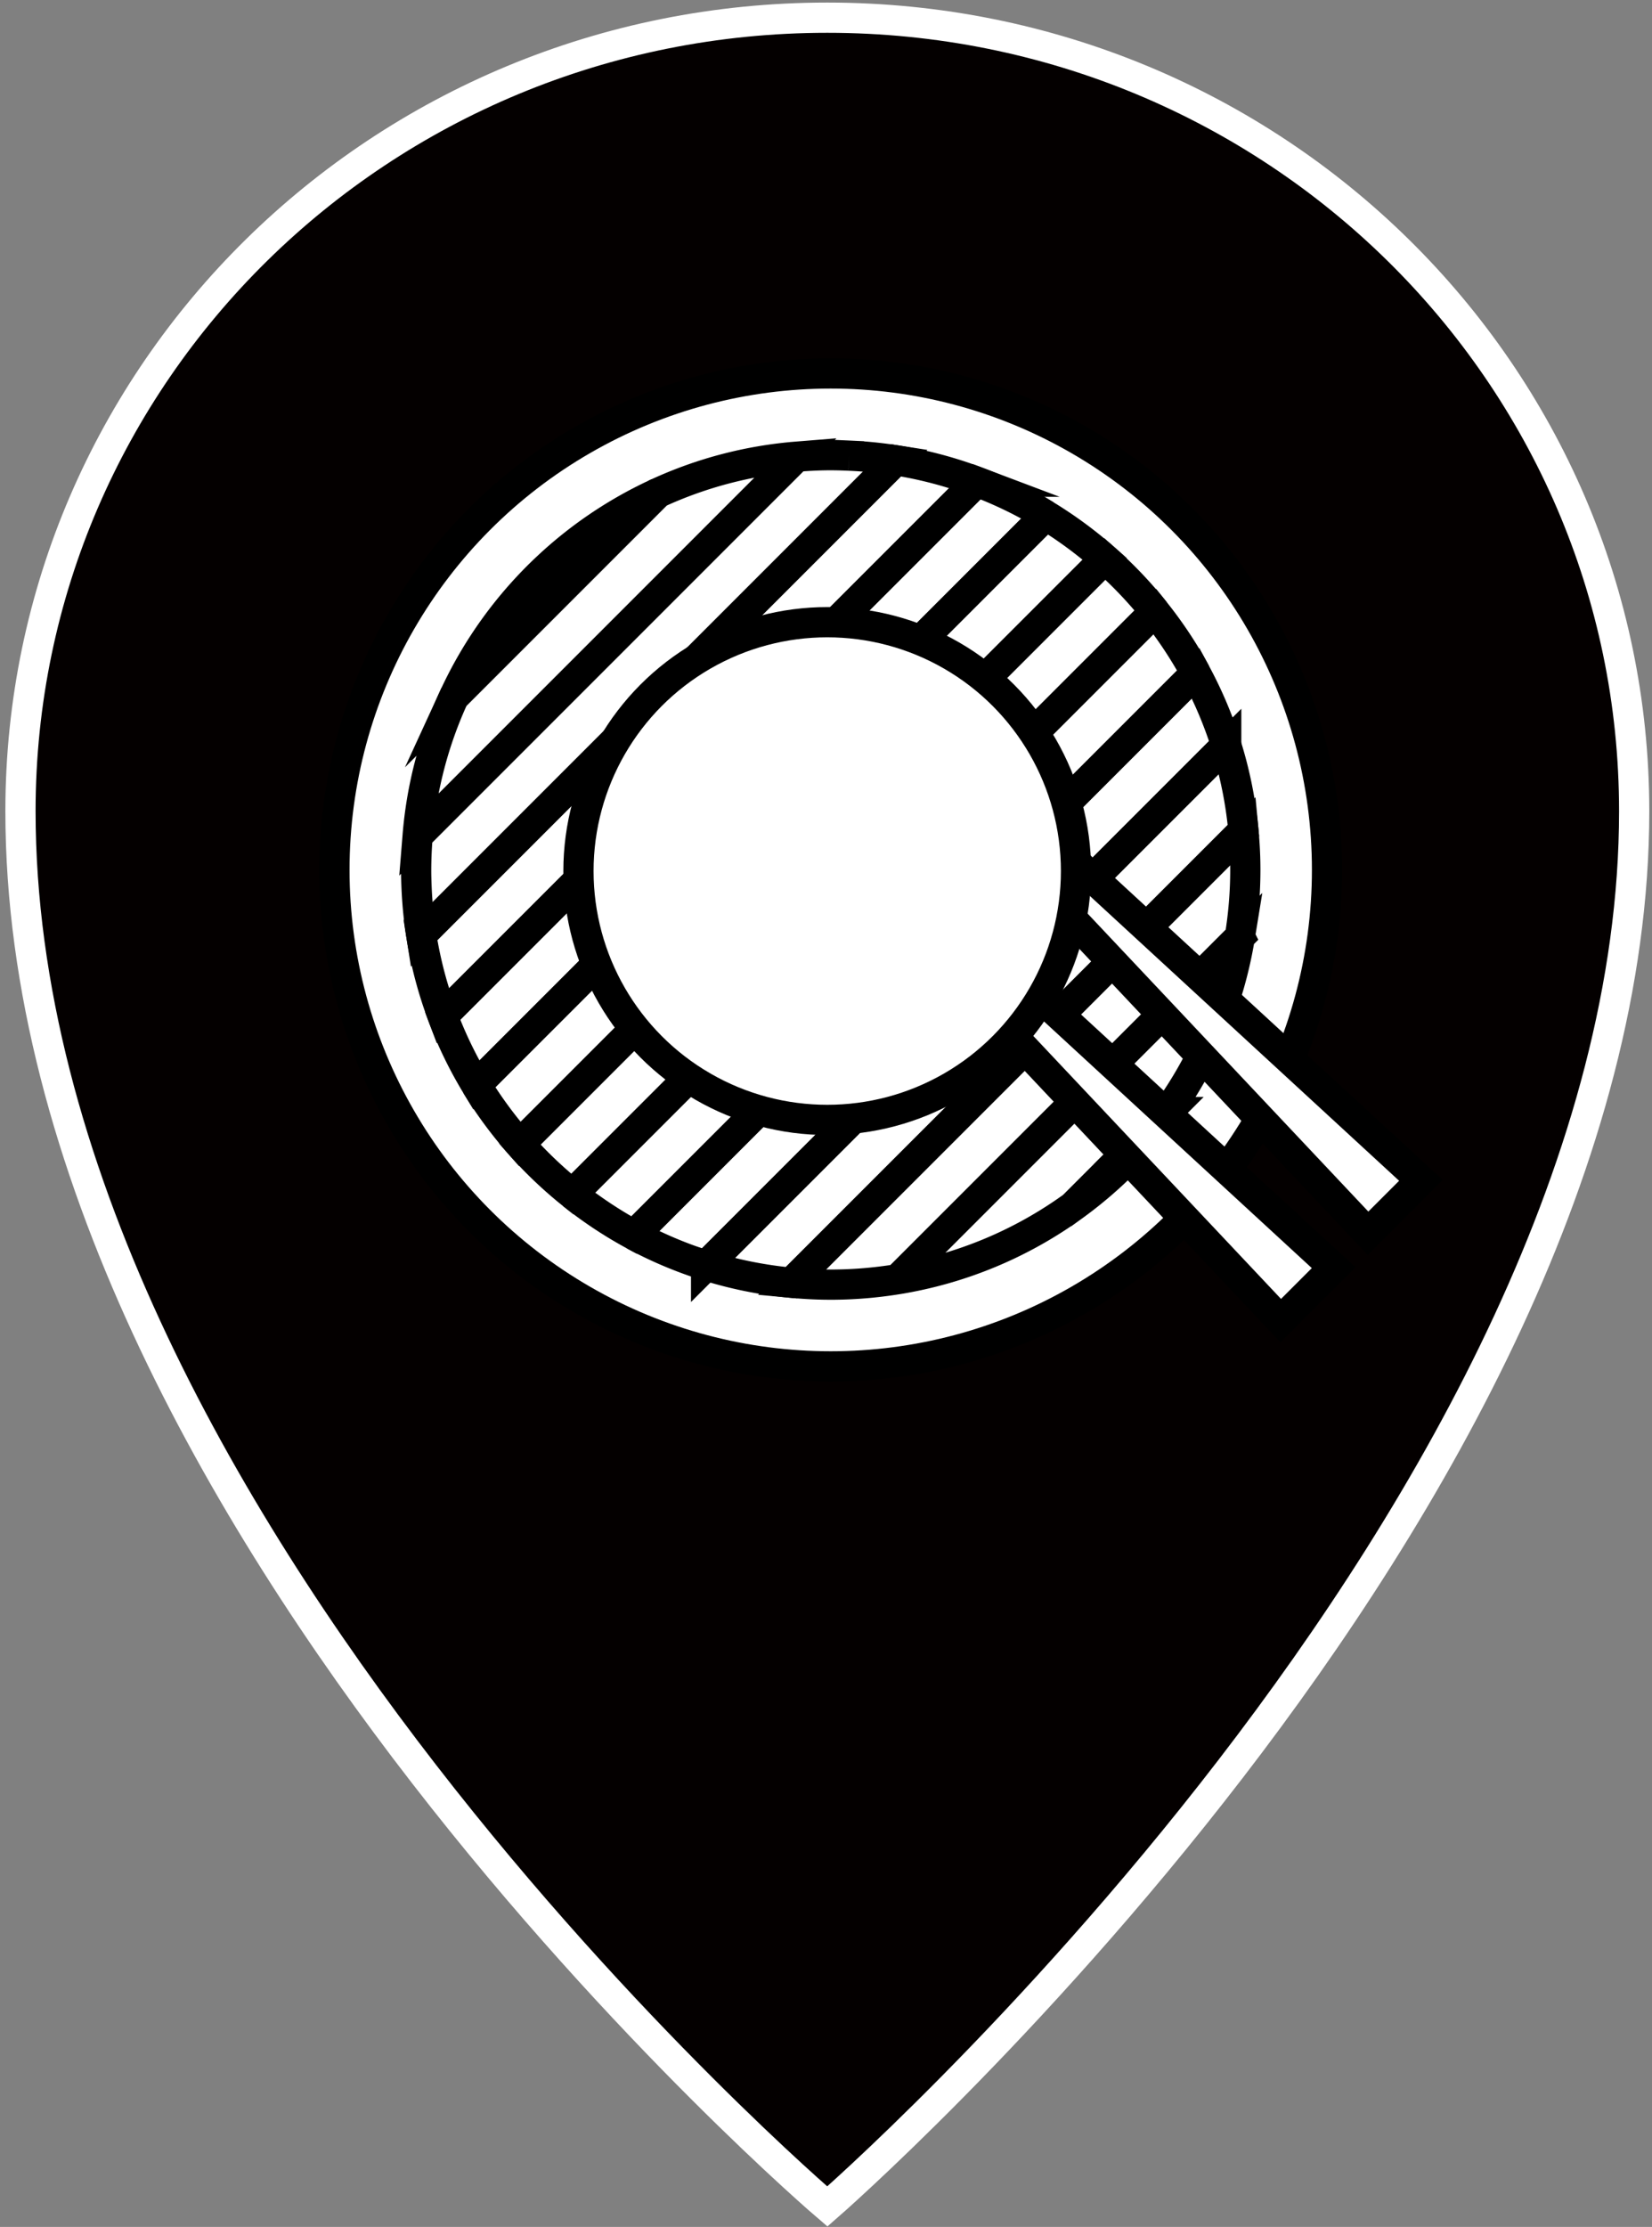
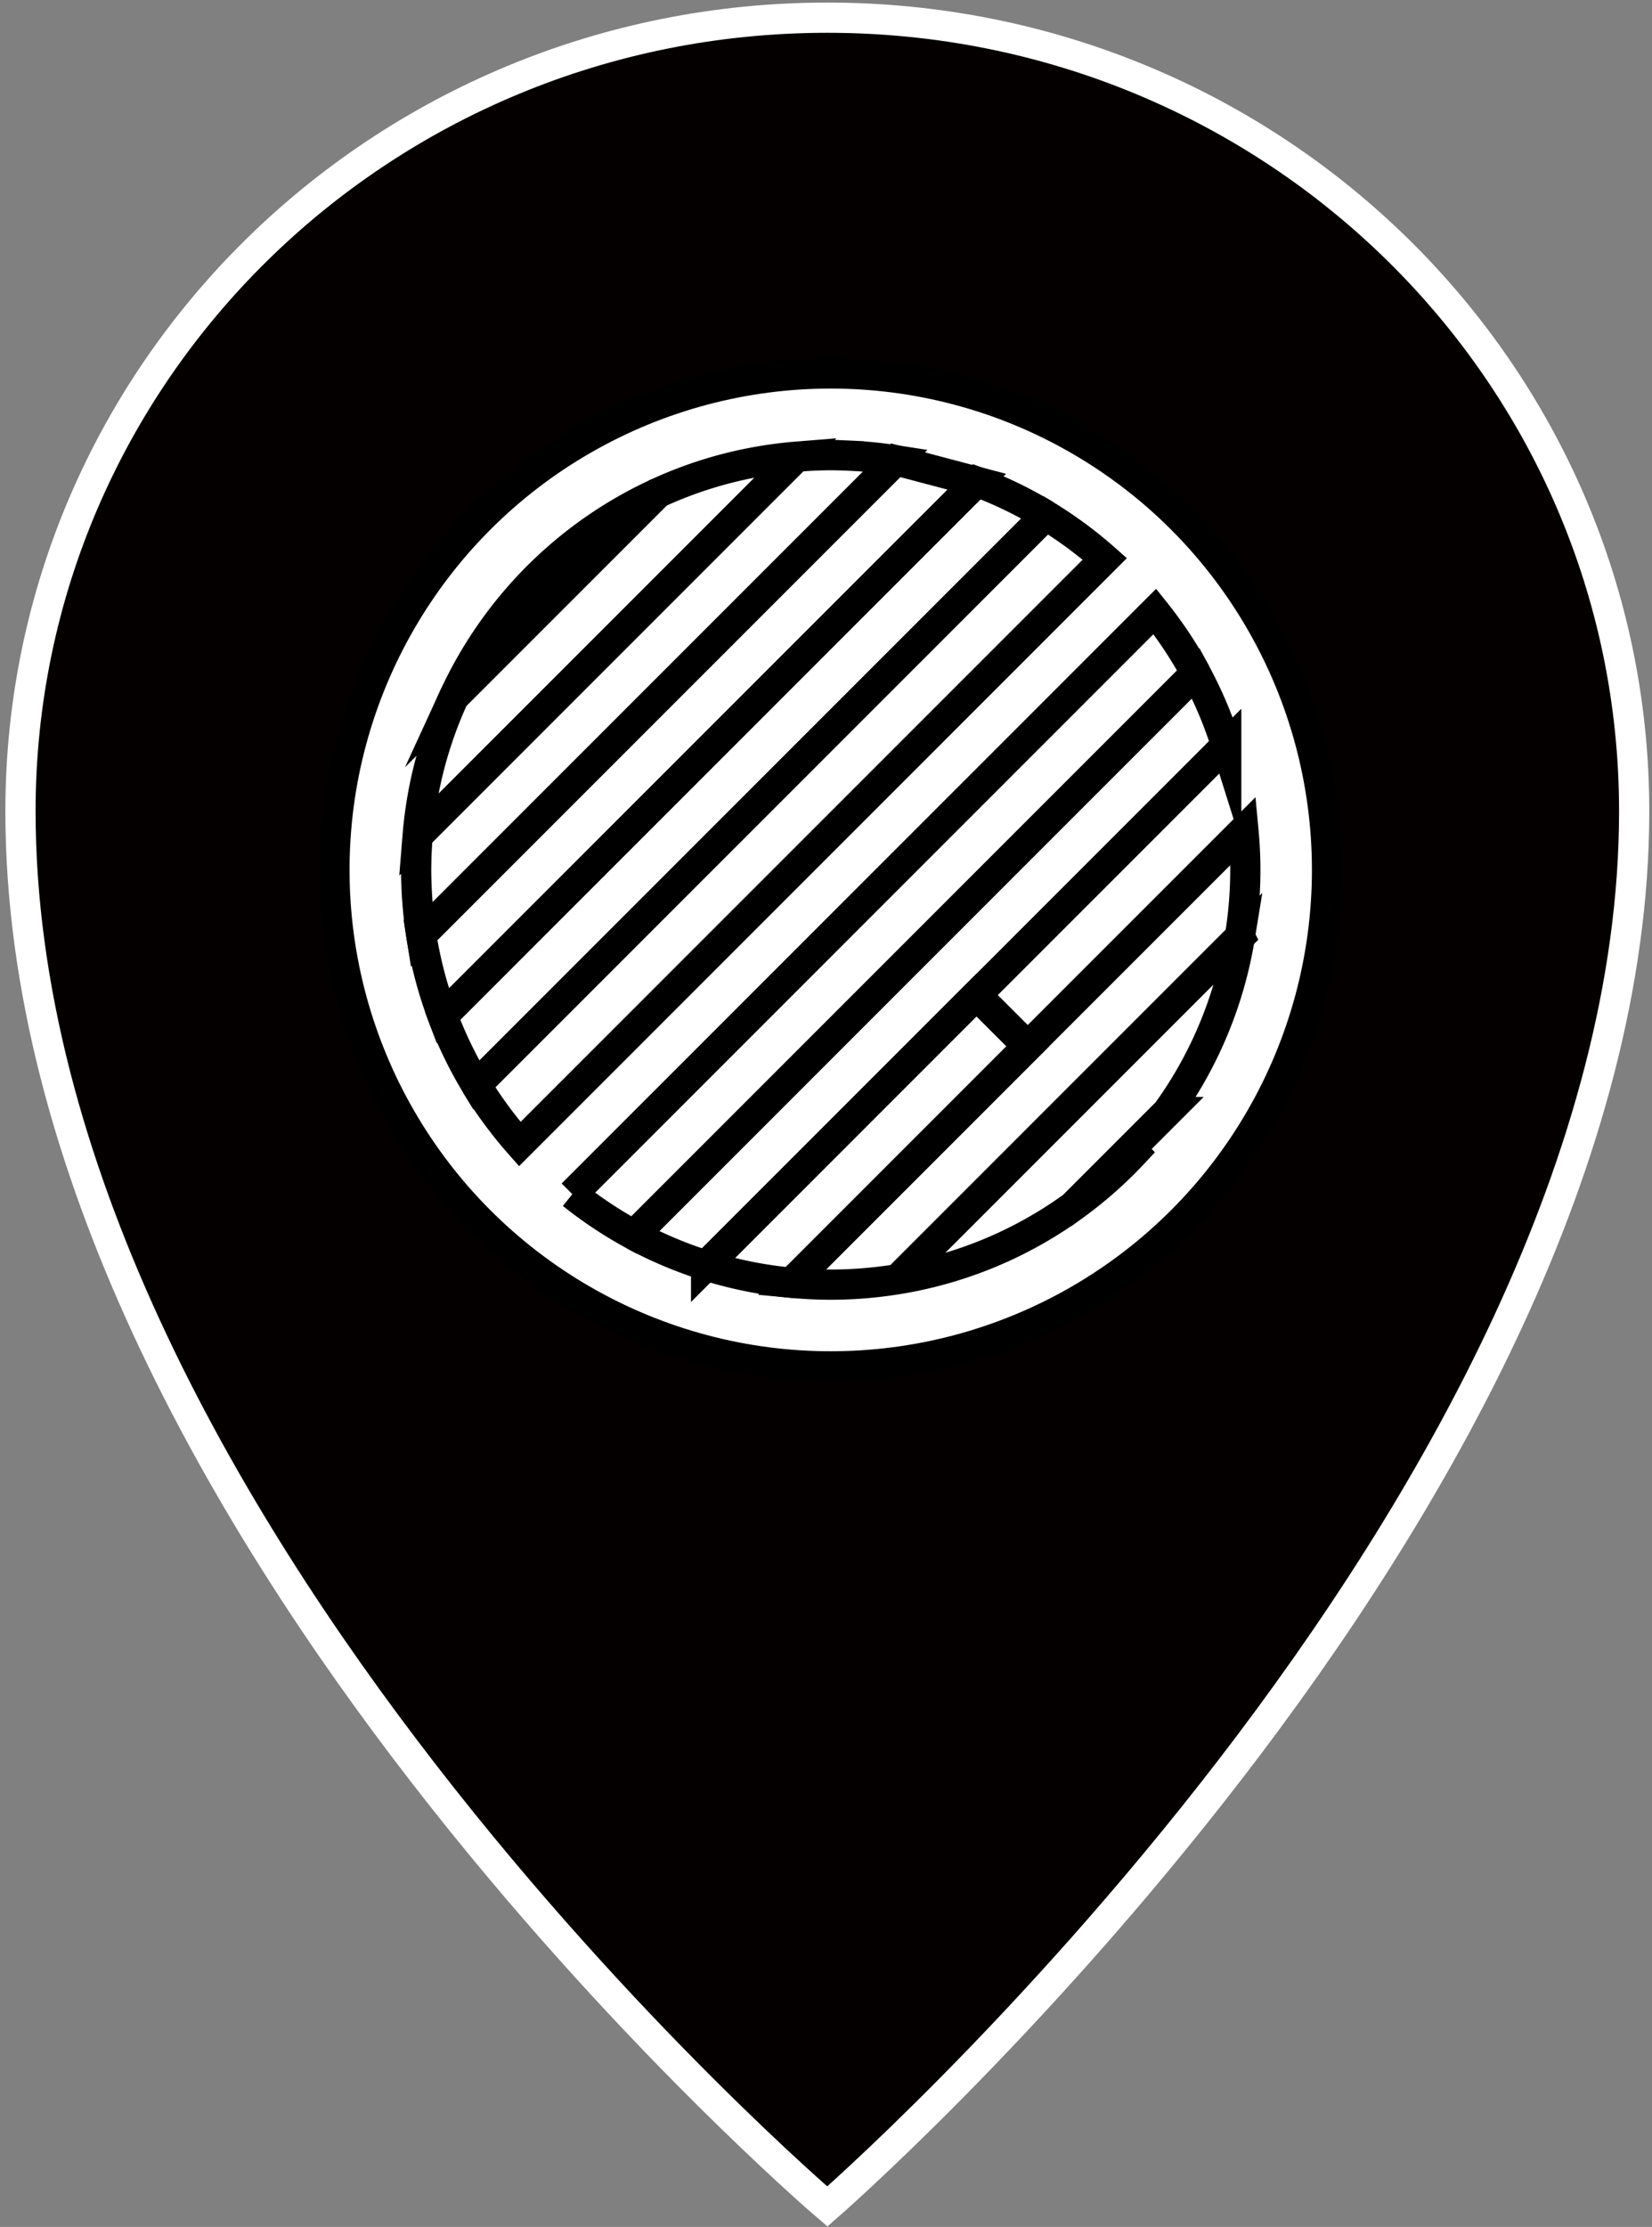
<svg xmlns="http://www.w3.org/2000/svg" width="164" height="221" viewBox="-0.533 -0.255 164 221" overflow="visible">
  <rect x="-0.533" y="-0.255" width="164" height="221" fill="#808080" stroke="none" />
  <path fill="#040000" stroke="#FFF" stroke-width="3" stroke-miterlimit="10" d="M81.599 1.5C37.251 1.5 1.5 36.797 1.5 80.24c0 70.145 80.099 138.475 80.099 138.475s80.099-69.691 80.099-138.475C161.697 36.797 125.946 1.5 81.599 1.5z" />
  <circle fill="#FFF" stroke="#000" stroke-width="3" stroke-miterlimit="10" cx="81.937" cy="86.075" r="49.269" />
-   <path fill="none" stroke="#000" stroke-width="3" stroke-miterlimit="10" d="M111.678 113.771l.36.36a41.53 41.53 0 0 0 3.302-4.023l-3.486 3.486-.176.177zM96.404 98.497l5.091 5.091.177-.177 21.234-21.233a40.998 40.998 0 0 0-1.707-8.476L96.58 98.32l-.176.177zm12.742-43.29l-27.84 27.839-.177.177-.177.177-29.885 29.885a41.517 41.517 0 0 0 5.217 4.966l29.76-29.759.176-.177.178-.177 27.713-27.714a41.373 41.373 0 0 0-4.965-5.217z" />
  <path fill="none" stroke="#000" stroke-width="3" stroke-miterlimit="10" d="M101.495 103.588l-5.091-5.091-.178.177-26.662 26.662a40.95 40.95 0 0 0 8.475 1.707l23.279-23.278.177-.177zm-15.097-15.45l-.178.177-.176.177-29.76 29.759a41.27 41.27 0 0 0 6.122 4.061l28.729-28.729.177-.177.177-.177 26.683-26.683a41.01 41.01 0 0 0-4.061-6.122L86.398 88.138z" />
  <path fill="none" stroke="#000" stroke-width="3" stroke-miterlimit="10" d="M91.489 93.229l-.177.177-.177.177-28.729 28.729a40.73 40.73 0 0 0 7.157 3.025l26.662-26.662.178-.177.176-.177 24.619-24.618a40.846 40.846 0 0 0-3.027-7.156L91.489 93.229zm10.183 10.182l-.177.177-.177.177-23.279 23.278c1.284.121 2.583.189 3.898.189 2.259 0 4.474-.189 6.635-.539l17.837-17.838.177-.177.177-.177 15.792-15.792a41.35 41.35 0 0 0 .54-6.635c0-1.315-.068-2.614-.188-3.897l-21.235 21.234zM53.881 55.974a41.256 41.256 0 0 0-9.351 12.938l10.968-10.967.176-.177.178-.177 8.922-8.922a41.14 41.14 0 0 0-10.893 7.305zm52.882 52.528l-.177.177-.177.177-17.837 17.838a40.917 40.917 0 0 0 17.398-7.216l5.529-5.53.178-.177.176-.177 3.486-3.486a40.942 40.942 0 0 0 7.215-17.397l-15.791 15.791zm5.275 5.629l-.36-.36-.178.177-5.529 5.53a41.478 41.478 0 0 0 6.067-5.347zm-8.749-63.248L76.217 77.956l-.178.177-.176.177-29.119 29.118a41.435 41.435 0 0 0 4.324 5.856l29.885-29.885.177-.177.177-.177 27.84-27.839a41.369 41.369 0 0 0-5.858-4.323z" />
  <path fill="none" stroke="#000" stroke-width="3" stroke-miterlimit="10" d="M64.773 48.669l-8.922 8.922-.178.177-.176.177L44.53 68.911a40.907 40.907 0 0 0-3.603 13.785l19.661-19.661.177-.177.177-.177 17.615-17.615a40.89 40.89 0 0 0-13.784 3.603zm18.98-3.706a42.12 42.12 0 0 0-1.816-.046c-1.139 0-2.264.059-3.379.149L60.942 62.682l-.177.177-.177.177-19.66 19.66a41.936 41.936 0 0 0-.148 3.379c-.001.608.02 1.214.045 1.816.068 1.567.222 3.112.461 4.63l10.43-10.43 9.899-9.899 4.065-4.065.178-.177.176-.177 22.351-22.351a41.823 41.823 0 0 0-4.632-.459zm12.685 2.59L71.125 72.864l-.177.177-.177.177-4.066 4.066-9.898 9.899-13.393 13.392a41.053 41.053 0 0 0 3.33 6.853L75.863 78.31l.176-.177.178-.177 27.072-27.073a40.841 40.841 0 0 0-6.851-3.33z" />
-   <path fill="none" stroke="#000" stroke-width="3" stroke-miterlimit="10" d="M88.384 45.423l-22.351 22.35-.176.177-.178.177-4.065 4.065-9.899 9.899-10.43 10.43a40.81 40.81 0 0 0 2.129 8.054l13.393-13.392 9.898-9.899 4.066-4.066.177-.177.177-.177 25.312-25.312a40.87 40.87 0 0 0-8.053-2.129z" />
-   <path fill="#FFF" stroke="#000" stroke-width="3" stroke-miterlimit="10" d="M95.883 98.198l3.007-3.007 32.972 30.356-5.255 5.256zm8.668-8.667l3.006-3.007 32.972 30.357-5.255 5.254z" />
-   <circle fill="#FFF" stroke="#000" stroke-width="3" stroke-miterlimit="10" cx="81.59" cy="86.188" r="24.697" />
+   <path fill="none" stroke="#000" stroke-width="3" stroke-miterlimit="10" d="M88.384 45.423l-22.351 22.35-.176.177-.178.177-4.065 4.065-9.899 9.899-10.43 10.43a40.81 40.81 0 0 0 2.129 8.054l13.393-13.392 9.898-9.899 4.066-4.066.177-.177.177-.177 25.312-25.312z" />
</svg>